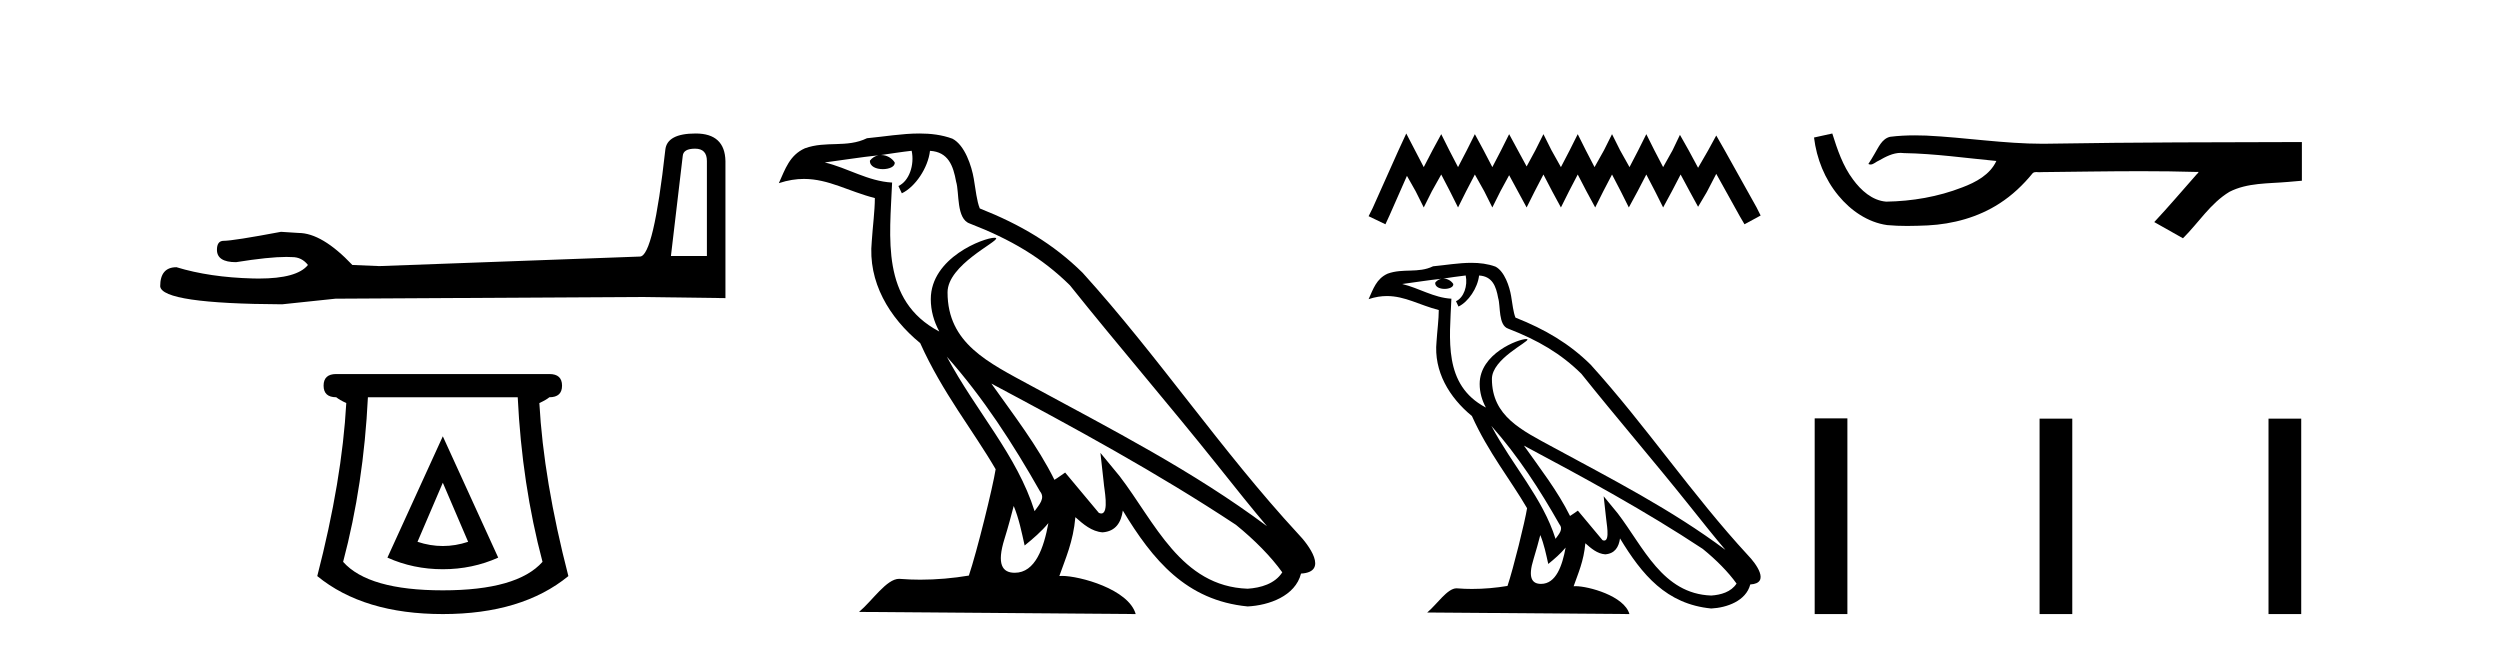
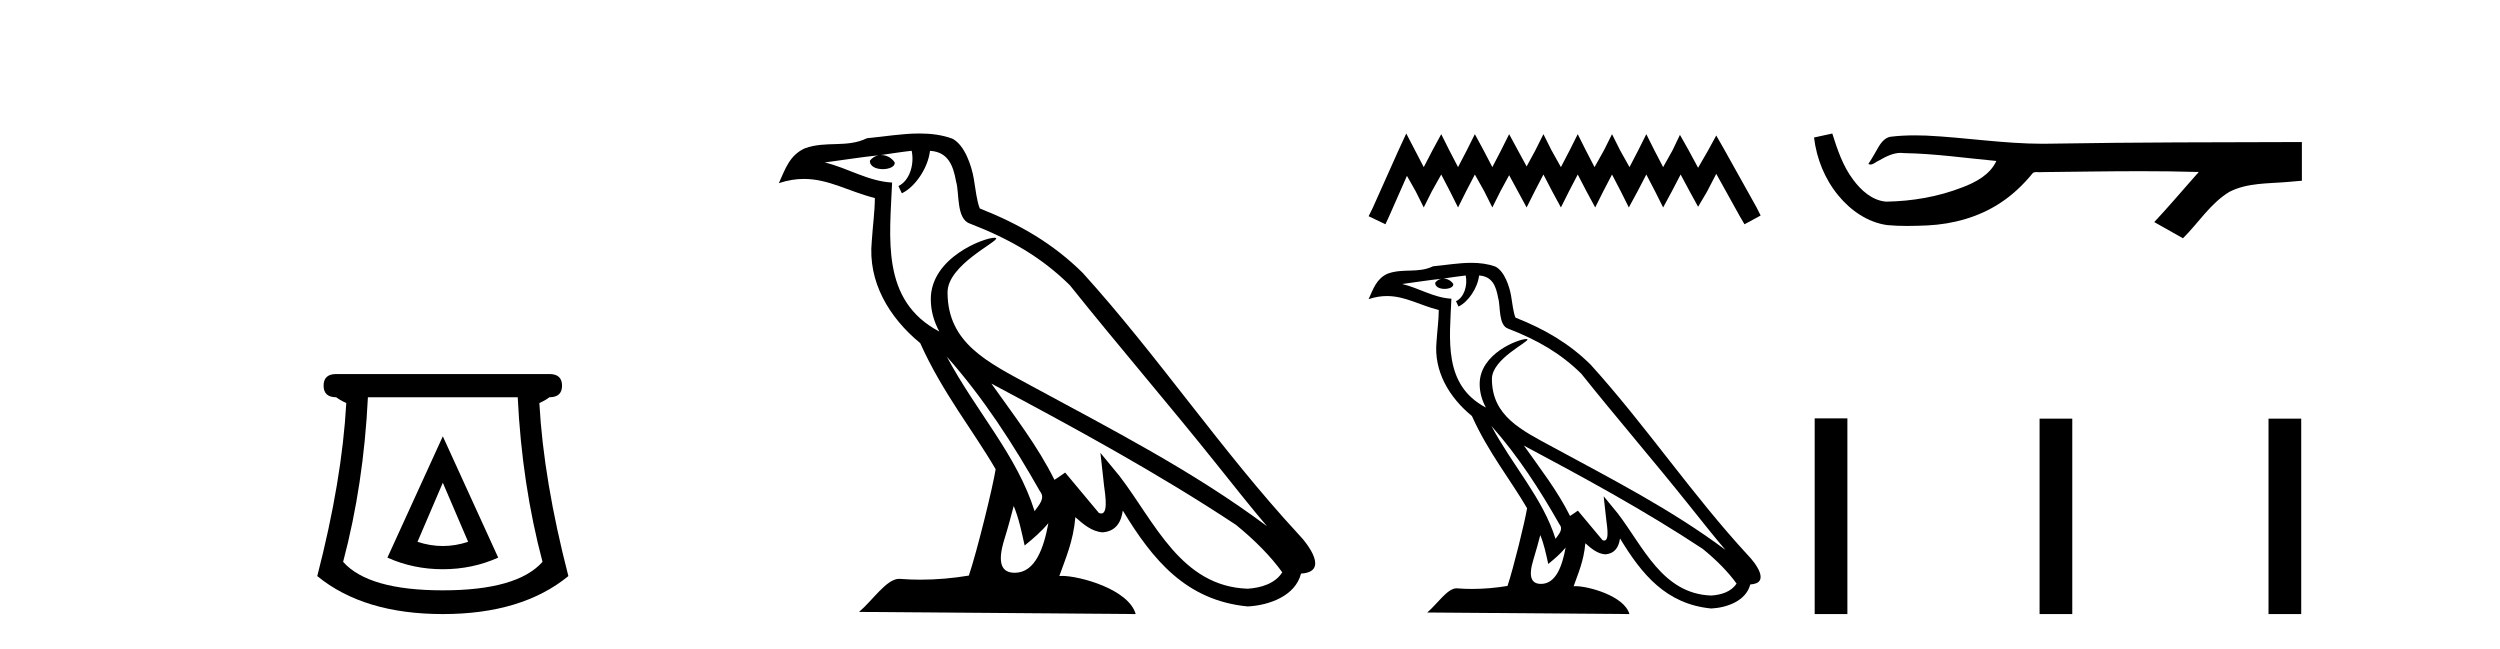
<svg xmlns="http://www.w3.org/2000/svg" width="158.0" height="41.0">
-   <path d="M 43.93 9.396 Q 44.676 9.396 44.676 10.177 L 44.676 16.178 L 42.403 16.178 L 43.149 9.857 Q 43.185 9.396 43.93 9.396 ZM 43.966 8.437 Q 42.155 8.437 42.048 9.467 Q 41.303 16.178 40.45 16.214 L 23.973 16.817 L 22.269 16.746 Q 20.351 14.722 18.86 14.722 Q 18.327 14.687 17.759 14.651 Q 14.741 15.219 14.137 15.219 Q 13.711 15.219 13.711 15.788 Q 13.711 16.569 14.918 16.569 Q 16.991 16.238 18.099 16.238 Q 18.3 16.238 18.469 16.249 Q 19.073 16.249 19.463 16.746 Q 18.771 17.604 16.364 17.604 Q 16.179 17.604 15.983 17.599 Q 13.249 17.528 11.154 16.888 Q 10.124 16.888 10.124 18.096 Q 10.231 19.197 17.83 19.232 L 21.203 18.877 L 40.45 18.77 L 45.848 18.841 L 45.848 10.177 Q 45.812 8.437 43.966 8.437 Z" style="fill:#000000;stroke:none" />
  <path d="M 27.986 30.508 L 29.586 34.242 Q 28.786 34.508 27.986 34.508 Q 27.186 34.508 26.386 34.242 L 27.986 30.508 ZM 27.986 27.574 L 24.485 35.242 Q 26.119 35.975 27.986 35.975 Q 29.853 35.975 31.487 35.242 L 27.986 27.574 ZM 32.72 25.106 Q 32.987 30.608 34.287 35.509 Q 32.687 37.309 27.986 37.309 Q 23.285 37.309 21.685 35.509 Q 22.985 30.608 23.252 25.106 ZM 21.251 23.639 Q 20.451 23.639 20.451 24.373 Q 20.451 25.106 21.251 25.106 Q 21.451 25.273 21.885 25.473 Q 21.618 30.341 20.051 36.409 Q 22.985 38.809 27.986 38.809 Q 32.987 38.809 35.921 36.409 Q 34.354 30.341 34.087 25.473 Q 34.521 25.273 34.721 25.106 Q 35.521 25.106 35.521 24.373 Q 35.521 23.639 34.721 23.639 Z" style="fill:#000000;stroke:none" />
  <path d="M 59.838 22.54 L 59.838 22.54 C 62.132 25.118 64.032 28.06 65.725 31.048 C 66.08 31.486 65.68 31.888 65.386 32.305 C 64.271 28.763 61.704 26.03 59.838 22.54 ZM 57.617 9.529 C 57.809 10.422 57.456 11.451 56.78 11.755 L 56.996 12.217 C 57.841 11.815 58.654 10.612 58.775 9.532 C 59.929 9.601 60.245 10.47 60.426 11.479 C 60.642 12.168 60.423 13.841 61.296 14.13 C 63.876 15.129 65.849 16.285 67.619 18.031 C 70.674 21.852 73.867 25.552 76.921 29.376 C 78.108 30.865 79.194 32.228 80.075 33.257 C 75.436 29.789 70.252 27.136 65.167 24.38 C 62.464 22.911 59.885 21.71 59.885 18.477 C 59.885 16.738 63.089 15.281 62.957 15.055 C 62.946 15.035 62.908 15.026 62.85 15.026 C 62.192 15.026 58.826 16.274 58.826 18.907 C 58.826 19.637 59.021 20.313 59.36 20.944 C 59.355 20.944 59.35 20.943 59.345 20.943 C 55.652 18.986 56.238 15.028 56.381 11.538 C 54.847 11.453 53.583 10.616 52.125 10.267 C 53.256 10.121 54.382 9.933 55.515 9.816 L 55.515 9.816 C 55.303 9.858 55.108 9.982 54.979 10.154 C 54.96 10.526 55.381 10.69 55.791 10.69 C 56.192 10.69 56.582 10.534 56.544 10.264 C 56.363 9.982 56.033 9.799 55.696 9.799 C 55.686 9.799 55.676 9.799 55.666 9.799 C 56.23 9.719 56.981 9.599 57.617 9.529 ZM 64.067 31.976 C 64.398 32.78 64.57 33.632 64.757 34.476 C 65.295 34.04 65.817 33.593 66.258 33.06 L 66.258 33.06 C 65.97 34.623 65.434 36.199 64.132 36.199 C 63.345 36.199 62.98 35.667 63.485 34.054 C 63.723 33.293 63.912 32.566 64.067 31.976 ZM 62.654 24.242 L 62.654 24.242 C 67.919 27.047 73.134 29.879 78.114 33.171 C 79.287 34.122 80.332 35.181 81.04 36.172 C 80.57 36.901 79.677 37.152 78.851 37.207 C 74.635 37.06 72.985 32.996 70.759 30.093 L 69.547 28.622 L 69.756 30.507 C 69.771 30.846 70.118 32.452 69.6 32.452 C 69.556 32.452 69.506 32.44 69.448 32.415 L 67.318 29.865 C 67.09 30.015 66.876 30.186 66.64 30.325 C 65.584 28.187 64.037 26.196 62.654 24.242 ZM 58.109 8.437 C 57.002 8.437 55.868 8.636 54.793 8.736 C 53.511 9.361 52.213 8.884 50.868 9.373 C 49.897 9.809 49.625 10.693 49.223 11.576 C 49.795 11.386 50.316 11.308 50.807 11.308 C 52.374 11.308 53.635 12.097 55.291 12.518 C 55.288 13.349 55.158 14.292 55.096 15.242 C 54.839 17.816 56.196 20.076 58.157 21.685 C 59.562 24.814 61.506 27.214 62.925 29.655 C 62.756 30.752 61.736 34.89 61.232 36.376 C 60.247 36.542 59.195 36.636 58.16 36.636 C 57.743 36.636 57.328 36.62 56.922 36.588 C 56.891 36.584 56.859 36.582 56.827 36.582 C 56.029 36.582 55.152 37.945 54.292 38.673 L 71.776 38.809 C 71.331 37.233 68.224 36.397 67.12 36.397 C 67.056 36.397 66.999 36.399 66.95 36.405 C 67.34 35.29 67.826 34.243 67.964 32.686 C 68.452 33.123 68.999 33.595 69.682 33.644 C 70.518 33.582 70.856 33.011 70.962 32.267 C 72.854 35.396 74.97 37.951 78.851 38.327 C 80.192 38.261 81.863 37.675 82.225 36.25 C 84.003 36.149 82.699 34.416 82.039 33.737 C 77.198 28.498 73.203 22.517 68.42 17.238 C 66.578 15.421 64.498 14.192 61.922 13.173 C 61.731 12.702 61.668 12.032 61.543 11.295 C 61.407 10.491 60.978 9.174 60.194 8.765 C 59.525 8.519 58.823 8.437 58.109 8.437 Z" style="fill:#000000;stroke:none" />
  <path d="M 88.876 8.437 L 88.366 9.542 L 86.751 13.154 L 86.496 13.664 L 87.559 14.174 L 87.814 13.621 L 88.919 11.114 L 89.471 12.091 L 89.981 13.111 L 90.491 12.091 L 91.086 11.029 L 91.638 12.091 L 92.148 13.111 L 92.658 12.091 L 93.211 11.029 L 93.806 12.091 L 94.316 13.111 L 94.825 12.091 L 95.378 11.072 L 95.93 12.091 L 96.483 13.111 L 96.993 12.091 L 97.545 11.029 L 98.098 12.091 L 98.65 13.111 L 99.16 12.091 L 99.713 11.029 L 100.265 12.091 L 100.817 13.111 L 101.327 12.091 L 101.88 11.029 L 102.432 12.091 L 102.942 13.111 L 103.495 12.091 L 104.047 11.029 L 104.6 12.091 L 105.11 13.111 L 105.662 12.091 L 106.215 11.029 L 106.809 12.134 L 107.319 13.069 L 107.872 12.134 L 108.467 10.987 L 109.954 13.664 L 110.252 14.174 L 111.272 13.621 L 111.017 13.111 L 108.977 9.457 L 108.467 8.564 L 107.957 9.499 L 107.319 10.604 L 106.724 9.499 L 106.172 8.522 L 105.705 9.499 L 105.11 10.562 L 104.557 9.499 L 104.047 8.479 L 103.537 9.499 L 102.985 10.562 L 102.39 9.499 L 101.88 8.479 L 101.37 9.499 L 100.775 10.562 L 100.223 9.499 L 99.713 8.479 L 99.203 9.499 L 98.65 10.562 L 98.055 9.499 L 97.545 8.479 L 97.035 9.499 L 96.483 10.519 L 95.93 9.499 L 95.378 8.479 L 94.868 9.499 L 94.316 10.562 L 93.763 9.499 L 93.211 8.479 L 92.701 9.499 L 92.148 10.562 L 91.596 9.499 L 91.086 8.479 L 90.533 9.499 L 89.981 10.562 L 89.428 9.499 L 88.876 8.437 Z" style="fill:#000000;stroke:none" />
  <path d="M 94.255 26.919 L 94.255 26.919 C 95.931 28.803 97.32 30.953 98.557 33.137 C 98.817 33.457 98.524 33.751 98.31 34.055 C 97.494 31.467 95.618 29.469 94.255 26.919 ZM 92.632 17.41 C 92.771 18.062 92.514 18.814 92.019 19.036 L 92.177 19.374 C 92.795 19.08 93.389 18.201 93.478 17.412 C 94.321 17.462 94.552 18.097 94.684 18.835 C 94.842 19.338 94.682 20.561 95.32 20.772 C 97.206 21.503 98.648 22.347 99.942 23.623 C 102.174 26.416 104.507 29.12 106.74 31.915 C 107.608 33.003 108.401 33.999 109.045 34.751 C 105.654 32.216 101.866 30.278 98.149 28.263 C 96.174 27.19 94.289 26.312 94.289 23.949 C 94.289 22.678 96.631 21.614 96.534 21.448 C 96.526 21.434 96.499 21.427 96.456 21.427 C 95.975 21.427 93.515 22.339 93.515 24.264 C 93.515 24.797 93.657 25.291 93.905 25.752 C 93.901 25.752 93.898 25.752 93.894 25.751 C 91.195 24.321 91.624 21.428 91.728 18.878 C 90.607 18.816 89.683 18.204 88.618 17.949 C 89.444 17.842 90.267 17.704 91.095 17.619 L 91.095 17.619 C 90.94 17.65 90.798 17.74 90.703 17.867 C 90.69 18.139 90.997 18.258 91.297 18.258 C 91.59 18.258 91.875 18.144 91.847 17.947 C 91.715 17.741 91.474 17.607 91.227 17.607 C 91.22 17.607 91.213 17.607 91.206 17.607 C 91.618 17.548 92.166 17.46 92.632 17.41 ZM 97.346 33.815 C 97.587 34.403 97.713 35.025 97.85 35.642 C 98.243 35.324 98.624 34.997 98.947 34.607 L 98.947 34.607 C 98.737 35.75 98.344 36.902 97.393 36.902 C 96.818 36.902 96.551 36.513 96.92 35.334 C 97.094 34.778 97.232 34.247 97.346 33.815 ZM 96.312 28.163 L 96.312 28.163 C 100.161 30.213 103.972 32.283 107.612 34.689 C 108.469 35.383 109.233 36.158 109.75 36.882 C 109.407 37.415 108.754 37.598 108.15 37.638 C 105.069 37.531 103.863 34.561 102.236 32.439 L 101.351 31.364 L 101.504 32.741 C 101.514 32.989 101.768 34.163 101.389 34.163 C 101.357 34.163 101.32 34.155 101.278 34.136 L 99.721 32.272 C 99.555 32.382 99.398 32.507 99.226 32.609 C 98.454 31.046 97.323 29.59 96.312 28.163 ZM 92.991 16.611 C 92.182 16.611 91.353 16.757 90.568 16.83 C 89.631 17.287 88.682 16.938 87.699 17.295 C 86.989 17.614 86.79 18.26 86.496 18.906 C 86.915 18.767 87.295 18.71 87.654 18.71 C 88.799 18.71 89.721 19.286 90.931 19.594 C 90.929 20.201 90.834 20.89 90.789 21.585 C 90.601 23.466 91.592 25.118 93.026 26.294 C 94.053 28.58 95.474 30.335 96.511 32.119 C 96.387 32.92 95.641 35.945 95.274 37.031 C 94.553 37.152 93.785 37.221 93.028 37.221 C 92.723 37.221 92.42 37.21 92.123 37.186 C 92.1 37.183 92.077 37.181 92.054 37.181 C 91.471 37.181 90.83 38.178 90.201 38.71 L 102.98 38.809 C 102.654 37.657 100.383 37.046 99.576 37.046 C 99.53 37.046 99.489 37.048 99.453 37.052 C 99.737 36.237 100.093 35.472 100.194 34.334 C 100.55 34.653 100.95 34.999 101.45 35.034 C 102.06 34.989 102.308 34.572 102.385 34.028 C 103.768 36.315 105.314 38.182 108.15 38.457 C 109.13 38.409 110.352 37.98 110.616 36.938 C 111.916 36.865 110.963 35.599 110.48 35.102 C 106.942 31.273 104.022 26.902 100.527 23.044 C 99.181 21.716 97.66 20.818 95.778 20.073 C 95.638 19.728 95.592 19.239 95.501 18.7 C 95.401 18.112 95.088 17.15 94.514 16.851 C 94.026 16.672 93.513 16.611 92.991 16.611 Z" style="fill:#000000;stroke:none" />
  <path d="M 115.801 8.437 L 115.776 8.443 C 115.399 8.527 115.023 8.609 114.646 8.691 C 114.808 10.027 115.327 11.325 116.19 12.364 C 116.963 13.305 118.045 14.055 119.27 14.226 C 119.689 14.265 120.11 14.28 120.531 14.28 C 120.965 14.28 121.4 14.264 121.833 14.246 C 123.427 14.163 125.021 13.733 126.367 12.859 C 127.169 12.346 127.866 11.683 128.466 10.946 C 128.528 10.888 128.605 10.874 128.685 10.874 C 128.758 10.874 128.835 10.885 128.908 10.885 C 128.939 10.885 128.969 10.883 128.999 10.878 C 131.097 10.858 133.196 10.819 135.295 10.819 C 136.487 10.819 137.678 10.832 138.869 10.868 C 138.89 10.863 138.906 10.861 138.918 10.861 C 139.026 10.861 138.789 11.042 138.754 11.104 C 137.889 12.084 137.043 13.081 136.149 14.035 C 136.753 14.376 137.358 14.718 137.963 15.059 C 138.947 14.087 139.694 12.852 140.901 12.123 C 142.038 11.541 143.351 11.609 144.59 11.499 C 144.886 11.473 145.183 11.448 145.479 11.422 C 145.479 10.607 145.479 9.792 145.479 8.977 C 140.222 8.991 134.965 8.99 129.709 9.078 C 129.512 9.084 129.315 9.086 129.118 9.086 C 126.65 9.086 124.202 8.687 121.739 8.569 C 121.502 8.56 121.265 8.555 121.027 8.555 C 120.5 8.555 119.973 8.58 119.451 8.646 C 118.931 8.772 118.718 9.318 118.468 9.731 C 118.346 9.947 118.215 10.157 118.08 10.364 C 118.128 10.388 118.174 10.398 118.218 10.398 C 118.409 10.398 118.574 10.212 118.751 10.145 C 119.172 9.905 119.633 9.662 120.126 9.662 C 120.193 9.662 120.26 9.666 120.328 9.676 C 122.285 9.709 124.225 9.99 126.17 10.173 C 125.77 11.043 124.869 11.522 124.011 11.844 C 122.485 12.438 120.843 12.718 119.21 12.744 C 118.322 12.677 117.611 12.027 117.108 11.341 C 116.464 10.482 116.121 9.45 115.801 8.437 Z" style="fill:#000000;stroke:none" />
  <path d="M 114.688 26.441 L 114.688 38.809 L 116.755 38.809 L 116.755 26.441 ZM 128.901 26.458 L 128.901 38.809 L 130.968 38.809 L 130.968 26.458 ZM 143.37 26.458 L 143.37 38.809 L 145.437 38.809 L 145.437 26.458 Z" style="fill:#000000;stroke:none" />
</svg>